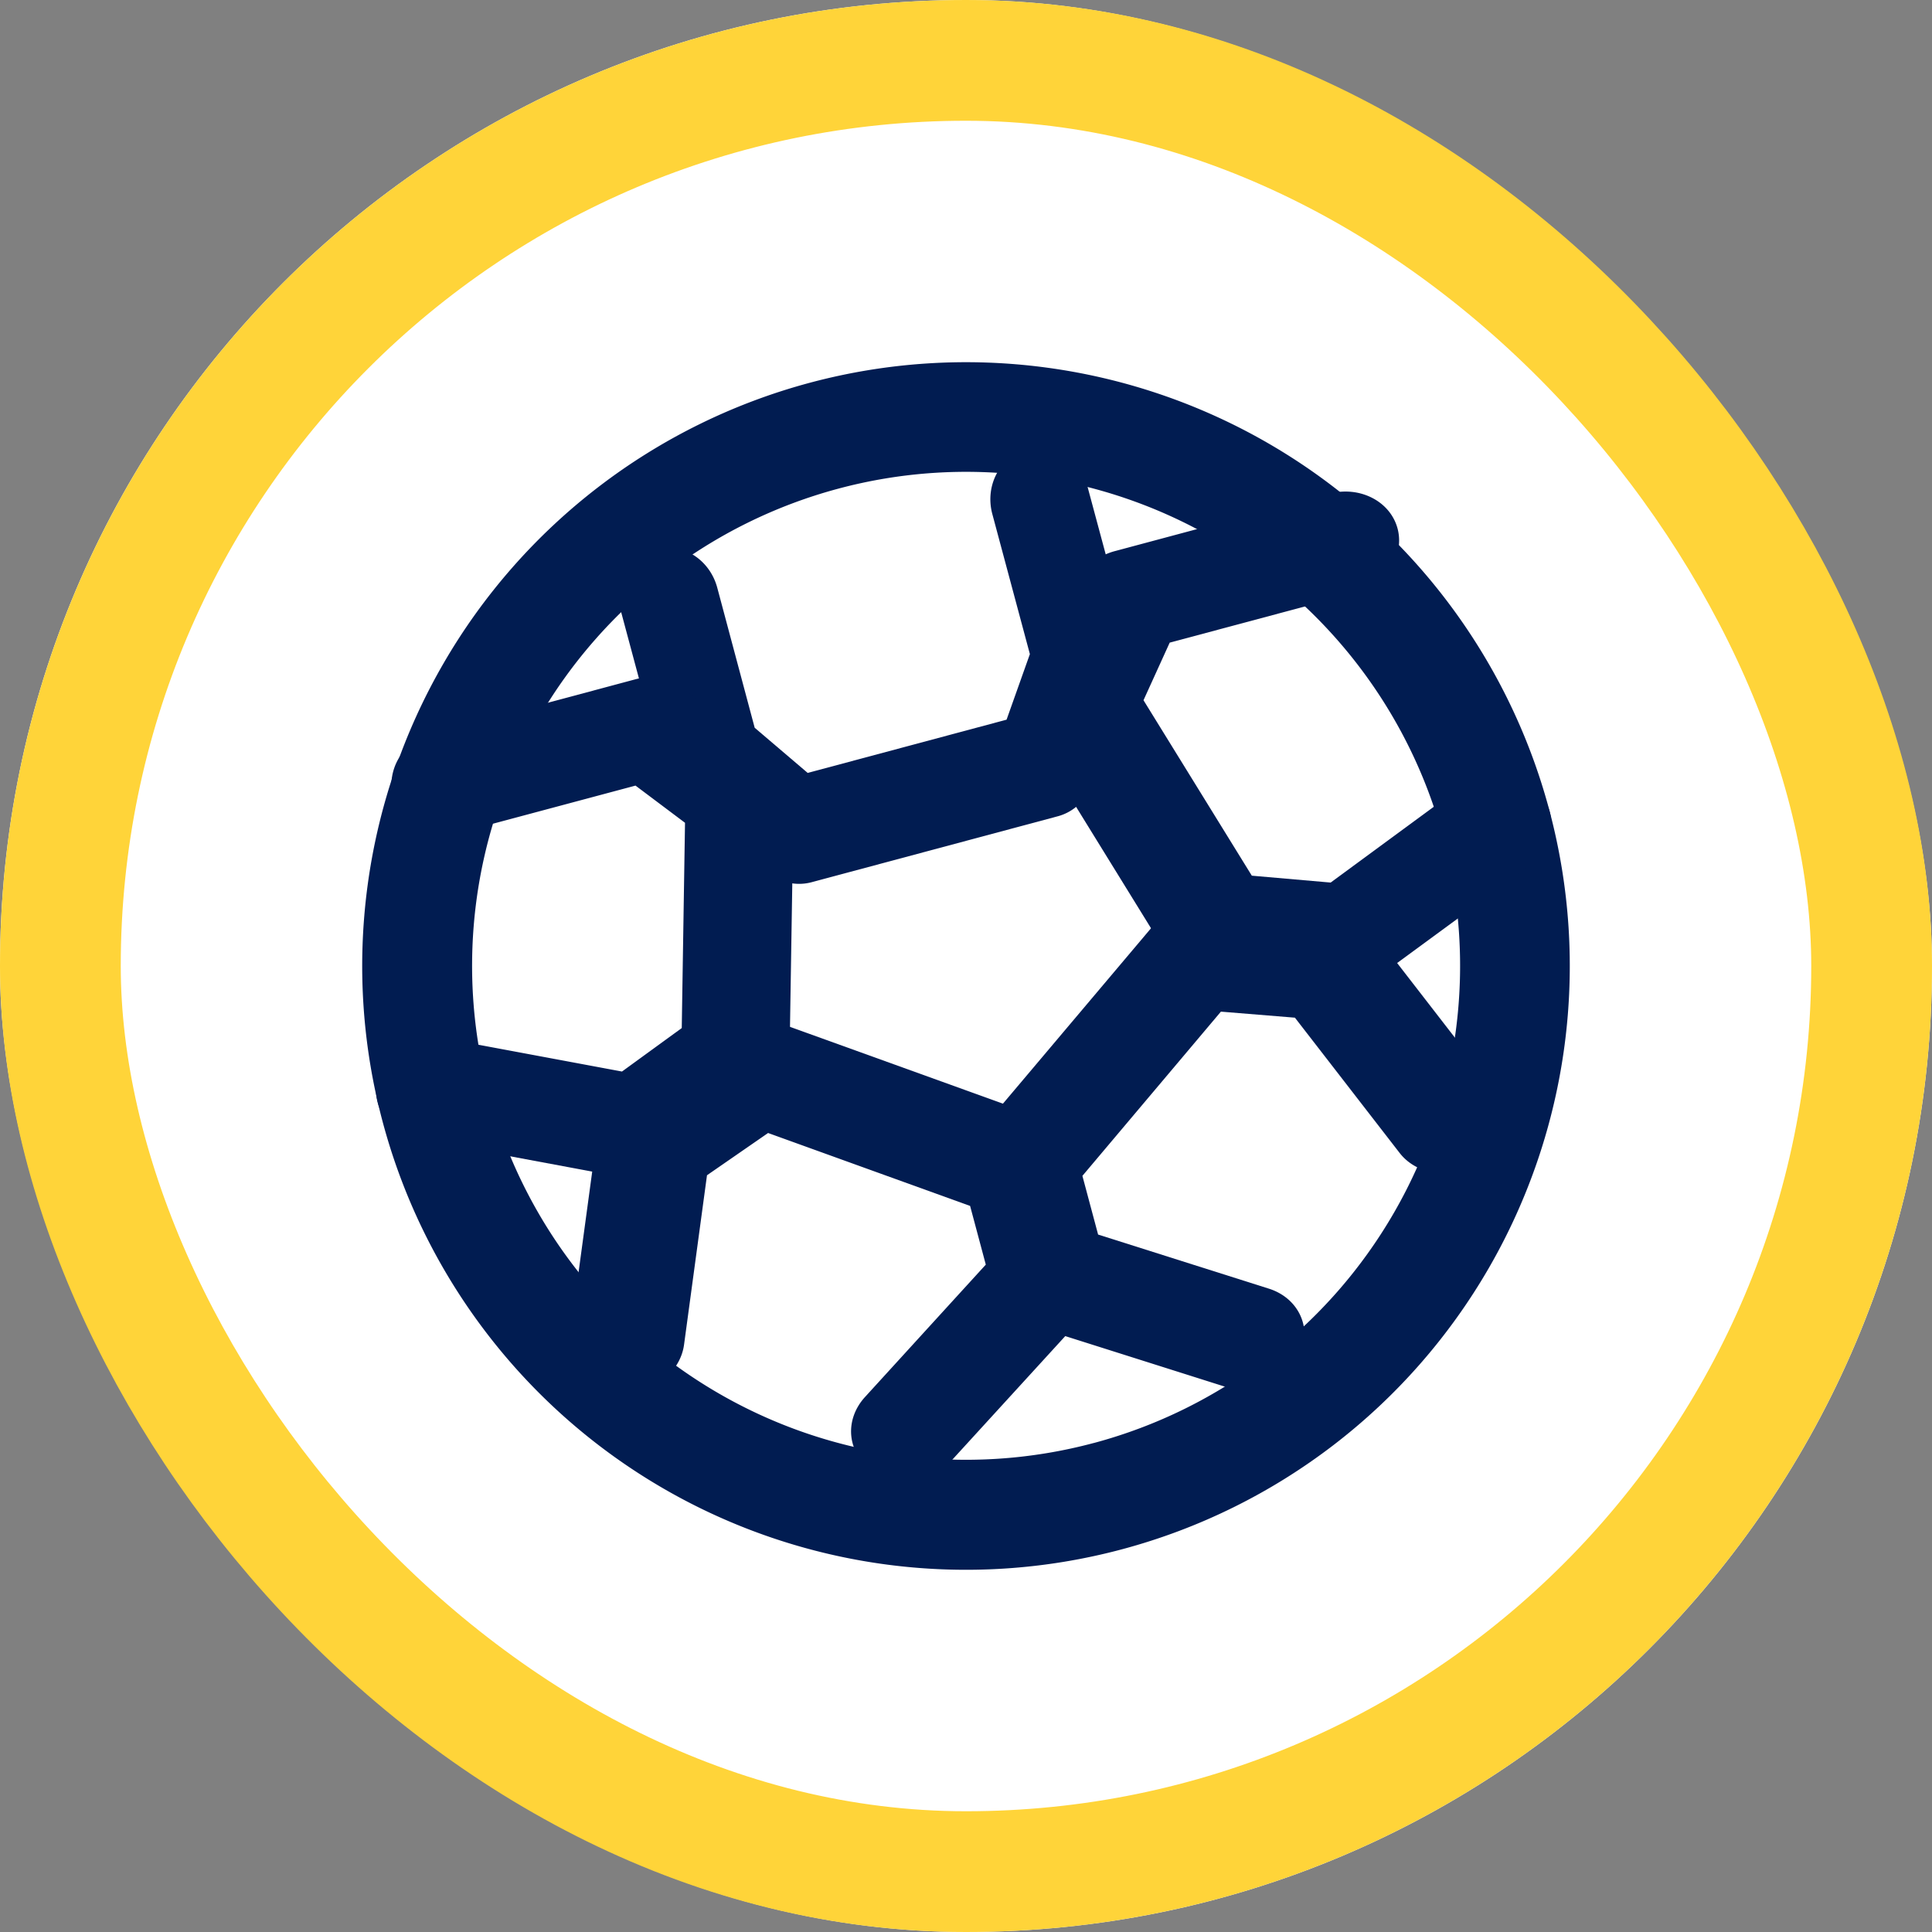
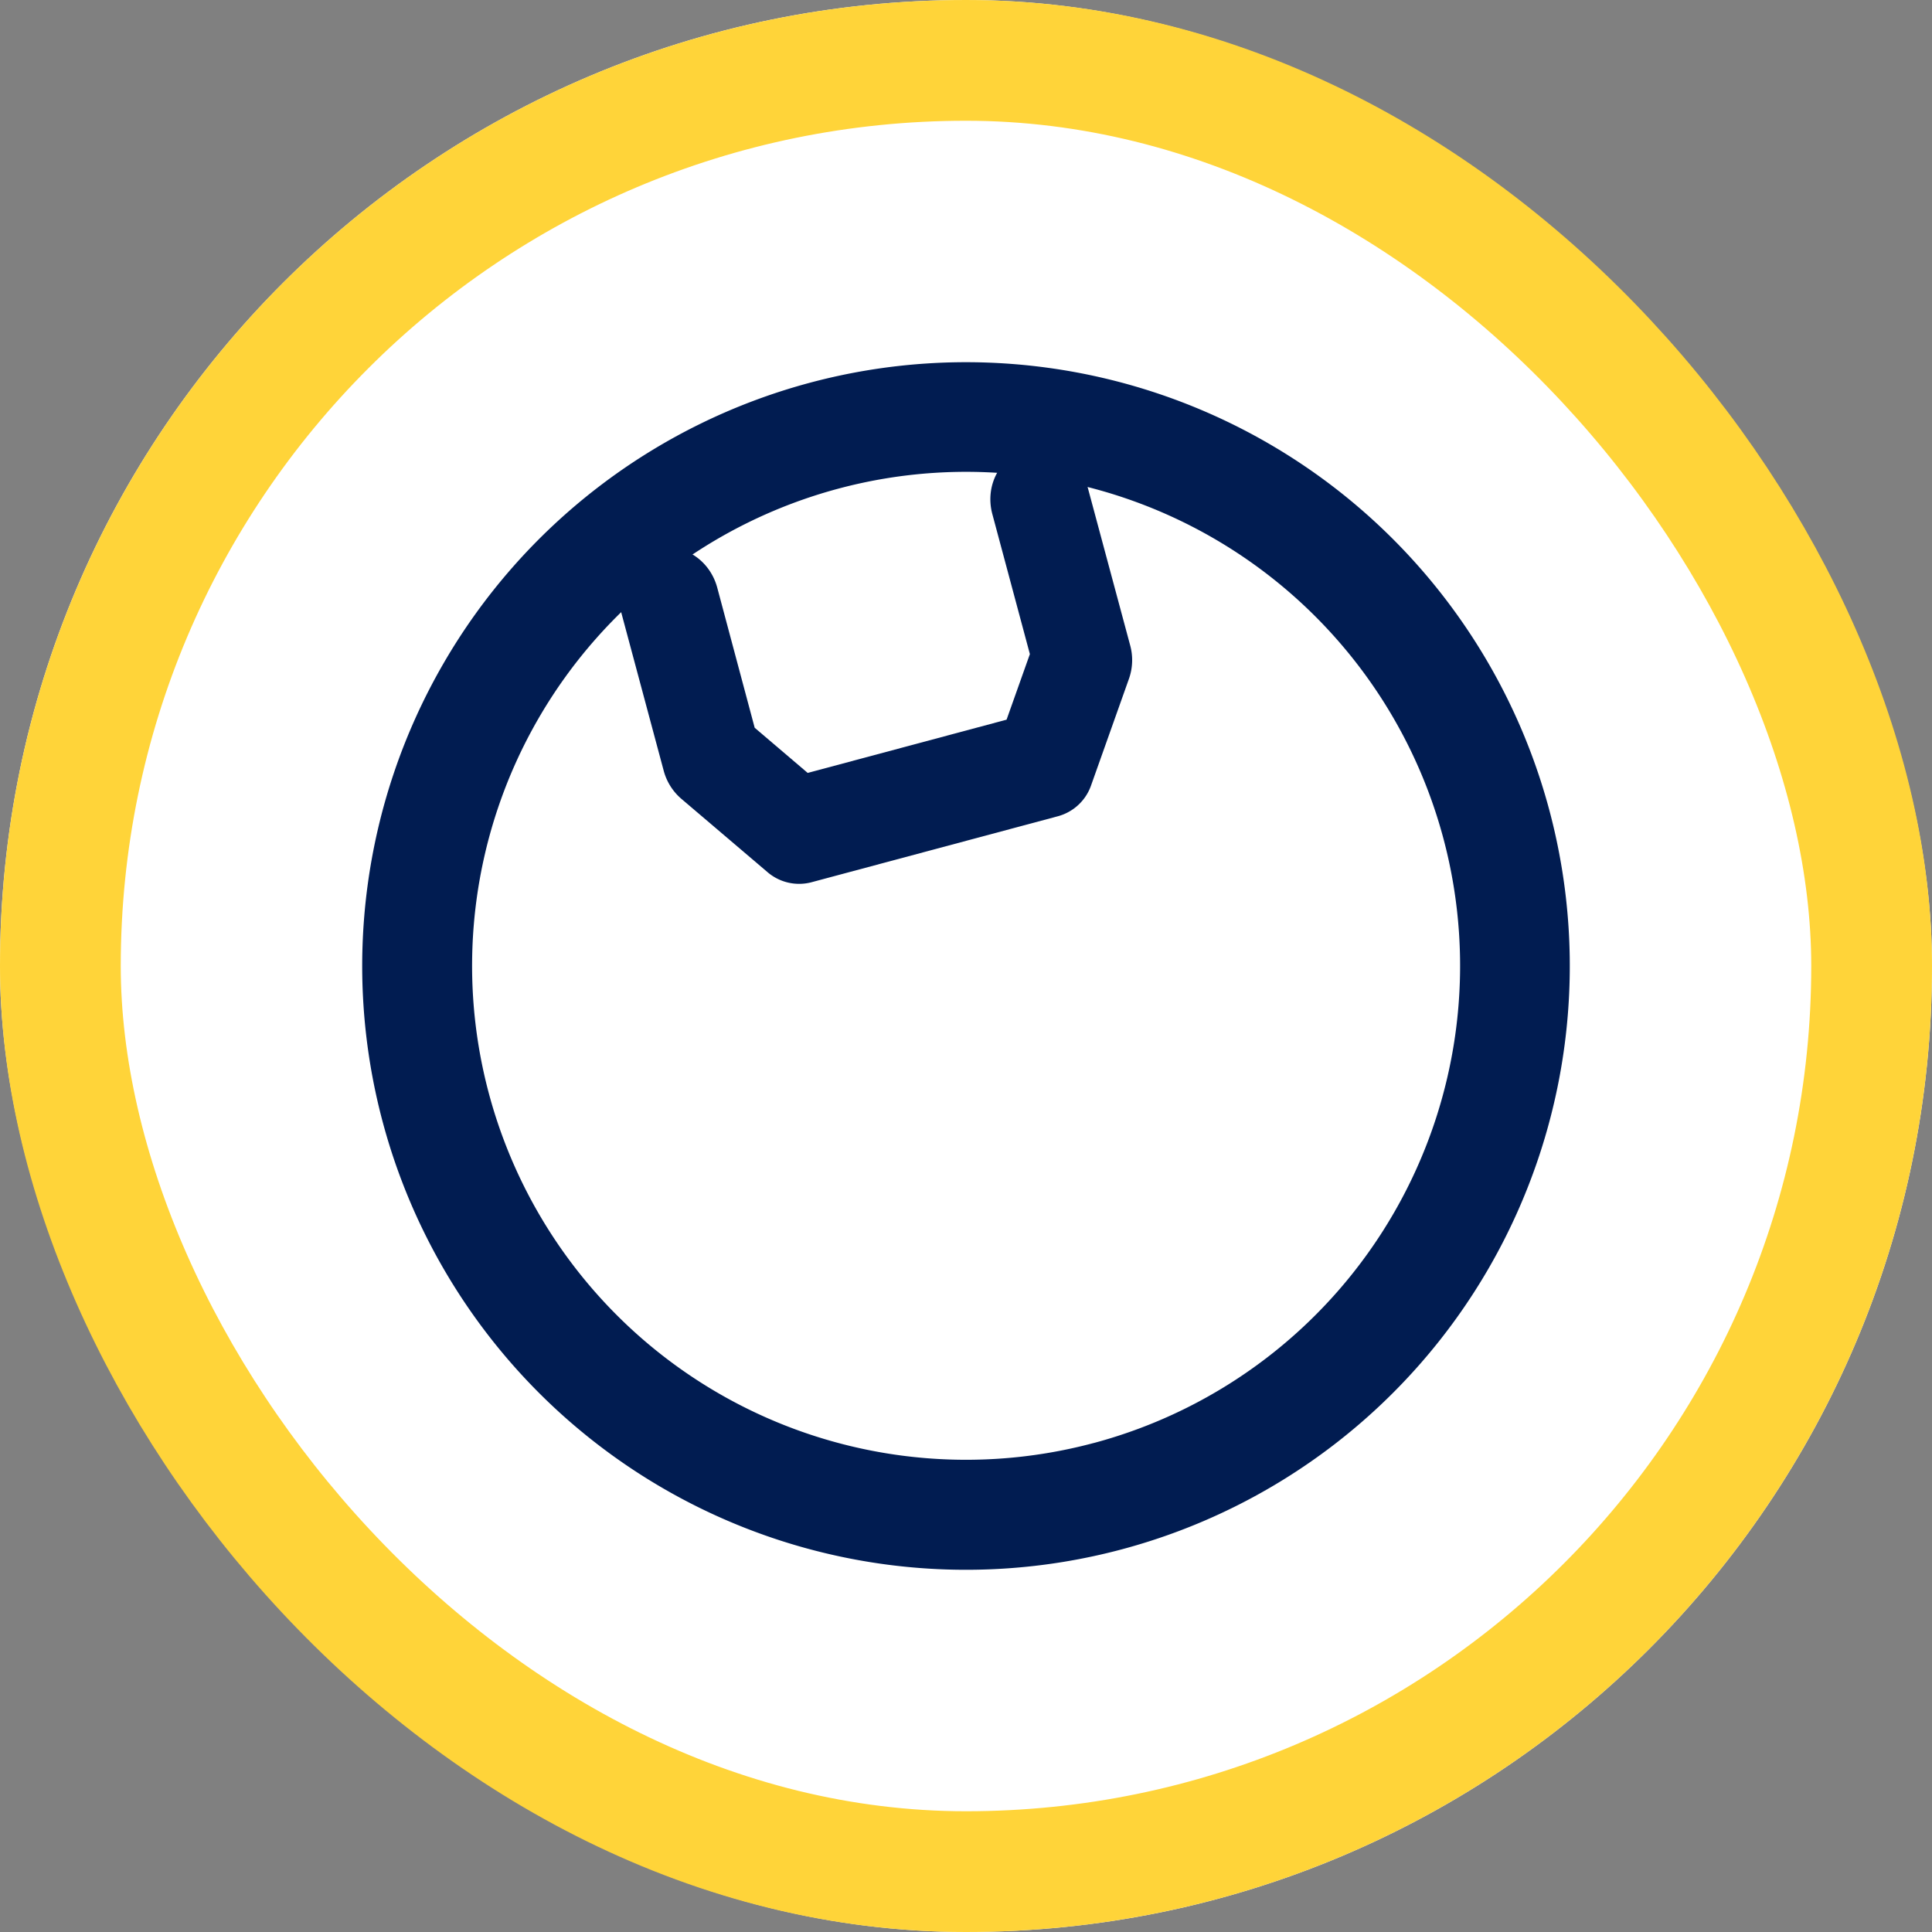
<svg xmlns="http://www.w3.org/2000/svg" width="16" height="16" fill="none">
  <rect width="100%" height="100%" fill="#808080" stroke="none" />
  <rect width="16" height="16" rx="8" fill="#fff" />
  <rect x=".5" y=".5" width="15" height="15" rx="7.5" fill="#fff" stroke="#FFD439" />
  <path fill-rule="evenodd" clip-rule="evenodd" d="M12.83 6.706a5 5 0 11-9.66 2.588 5 5 0 019.66-2.588zM9.06 11.95a4.09 4.09 0 10-2.118-7.903 4.09 4.09 0 002.117 7.903z" fill="#011C51" />
-   <path fill-rule="evenodd" clip-rule="evenodd" d="M10.766 11.218a.523.523 0 01-.624.265l-1.32-.418-.935 1.023a.523.523 0 01-.673.081c-.2-.143-.222-.412-.05-.6l1-1.096-.13-.486-1.673-.604-.506.35-.19 1.403c-.032.237-.27.417-.532.403-.262-.014-.448-.218-.416-.454l.216-1.593a.454.454 0 01.197-.308l.904-.625a.533.533 0 01.478-.066l1.794.647 1.23-1.457a.533.533 0 01.446-.182l1.096.09c.132.01.25.072.325.168l.983 1.27c.146.19.087.459-.133.602-.22.143-.516.106-.662-.083l-.867-1.12-.613-.05-1.147 1.36.13.486 1.414.448c.244.077.36.322.258.546z" fill="#011C51" />
-   <path fill-rule="evenodd" clip-rule="evenodd" d="M11.428 8.08a.523.523 0 01-.352.1l-1.08-.095a.444.444 0 01-.343-.202l-1.117-1.81a.39.39 0 01-.02-.371l.398-.874a.493.493 0 01.323-.265l1.77-.474c.252-.068.506.061.567.288.06.227-.095.465-.347.533l-1.54.412-.217.477.897 1.453.653.057 1.075-.79c.207-.152.502-.129.658.052.156.181.115.451-.092.604l-1.233.905z" fill="#011C51" />
  <path fill-rule="evenodd" clip-rule="evenodd" d="M9.037 6.501a.402.402 0 01-.273.258l-2.046.548a.402.402 0 01-.365-.087l-.712-.606a.464.464 0 01-.145-.233L5.147 5.08c-.063-.236.063-.474.282-.533.22-.059.448.085.511.32l.31 1.16.439.374 1.647-.441.193-.543-.311-1.16c-.063-.236.063-.474.282-.533.219-.059.448.085.51.32l.35 1.302a.464.464 0 01-.01.274l-.313.881z" fill="#011C51" />
-   <path fill-rule="evenodd" clip-rule="evenodd" d="M5.516 9.666a.474.474 0 01-.363.083l-1.689-.315a.414.414 0 01-.34-.5.463.463 0 01.537-.338l1.49.278.495-.36.027-1.7-.41-.308-1.466.392a.438.438 0 01-.544-.294.438.438 0 01.324-.527l1.684-.451a.46.46 0 01.394.073l.754.565c.106.08.166.202.164.332l-.034 2.12a.434.434 0 01-.183.342l-.84.608z" fill="#011C51" />
</svg>